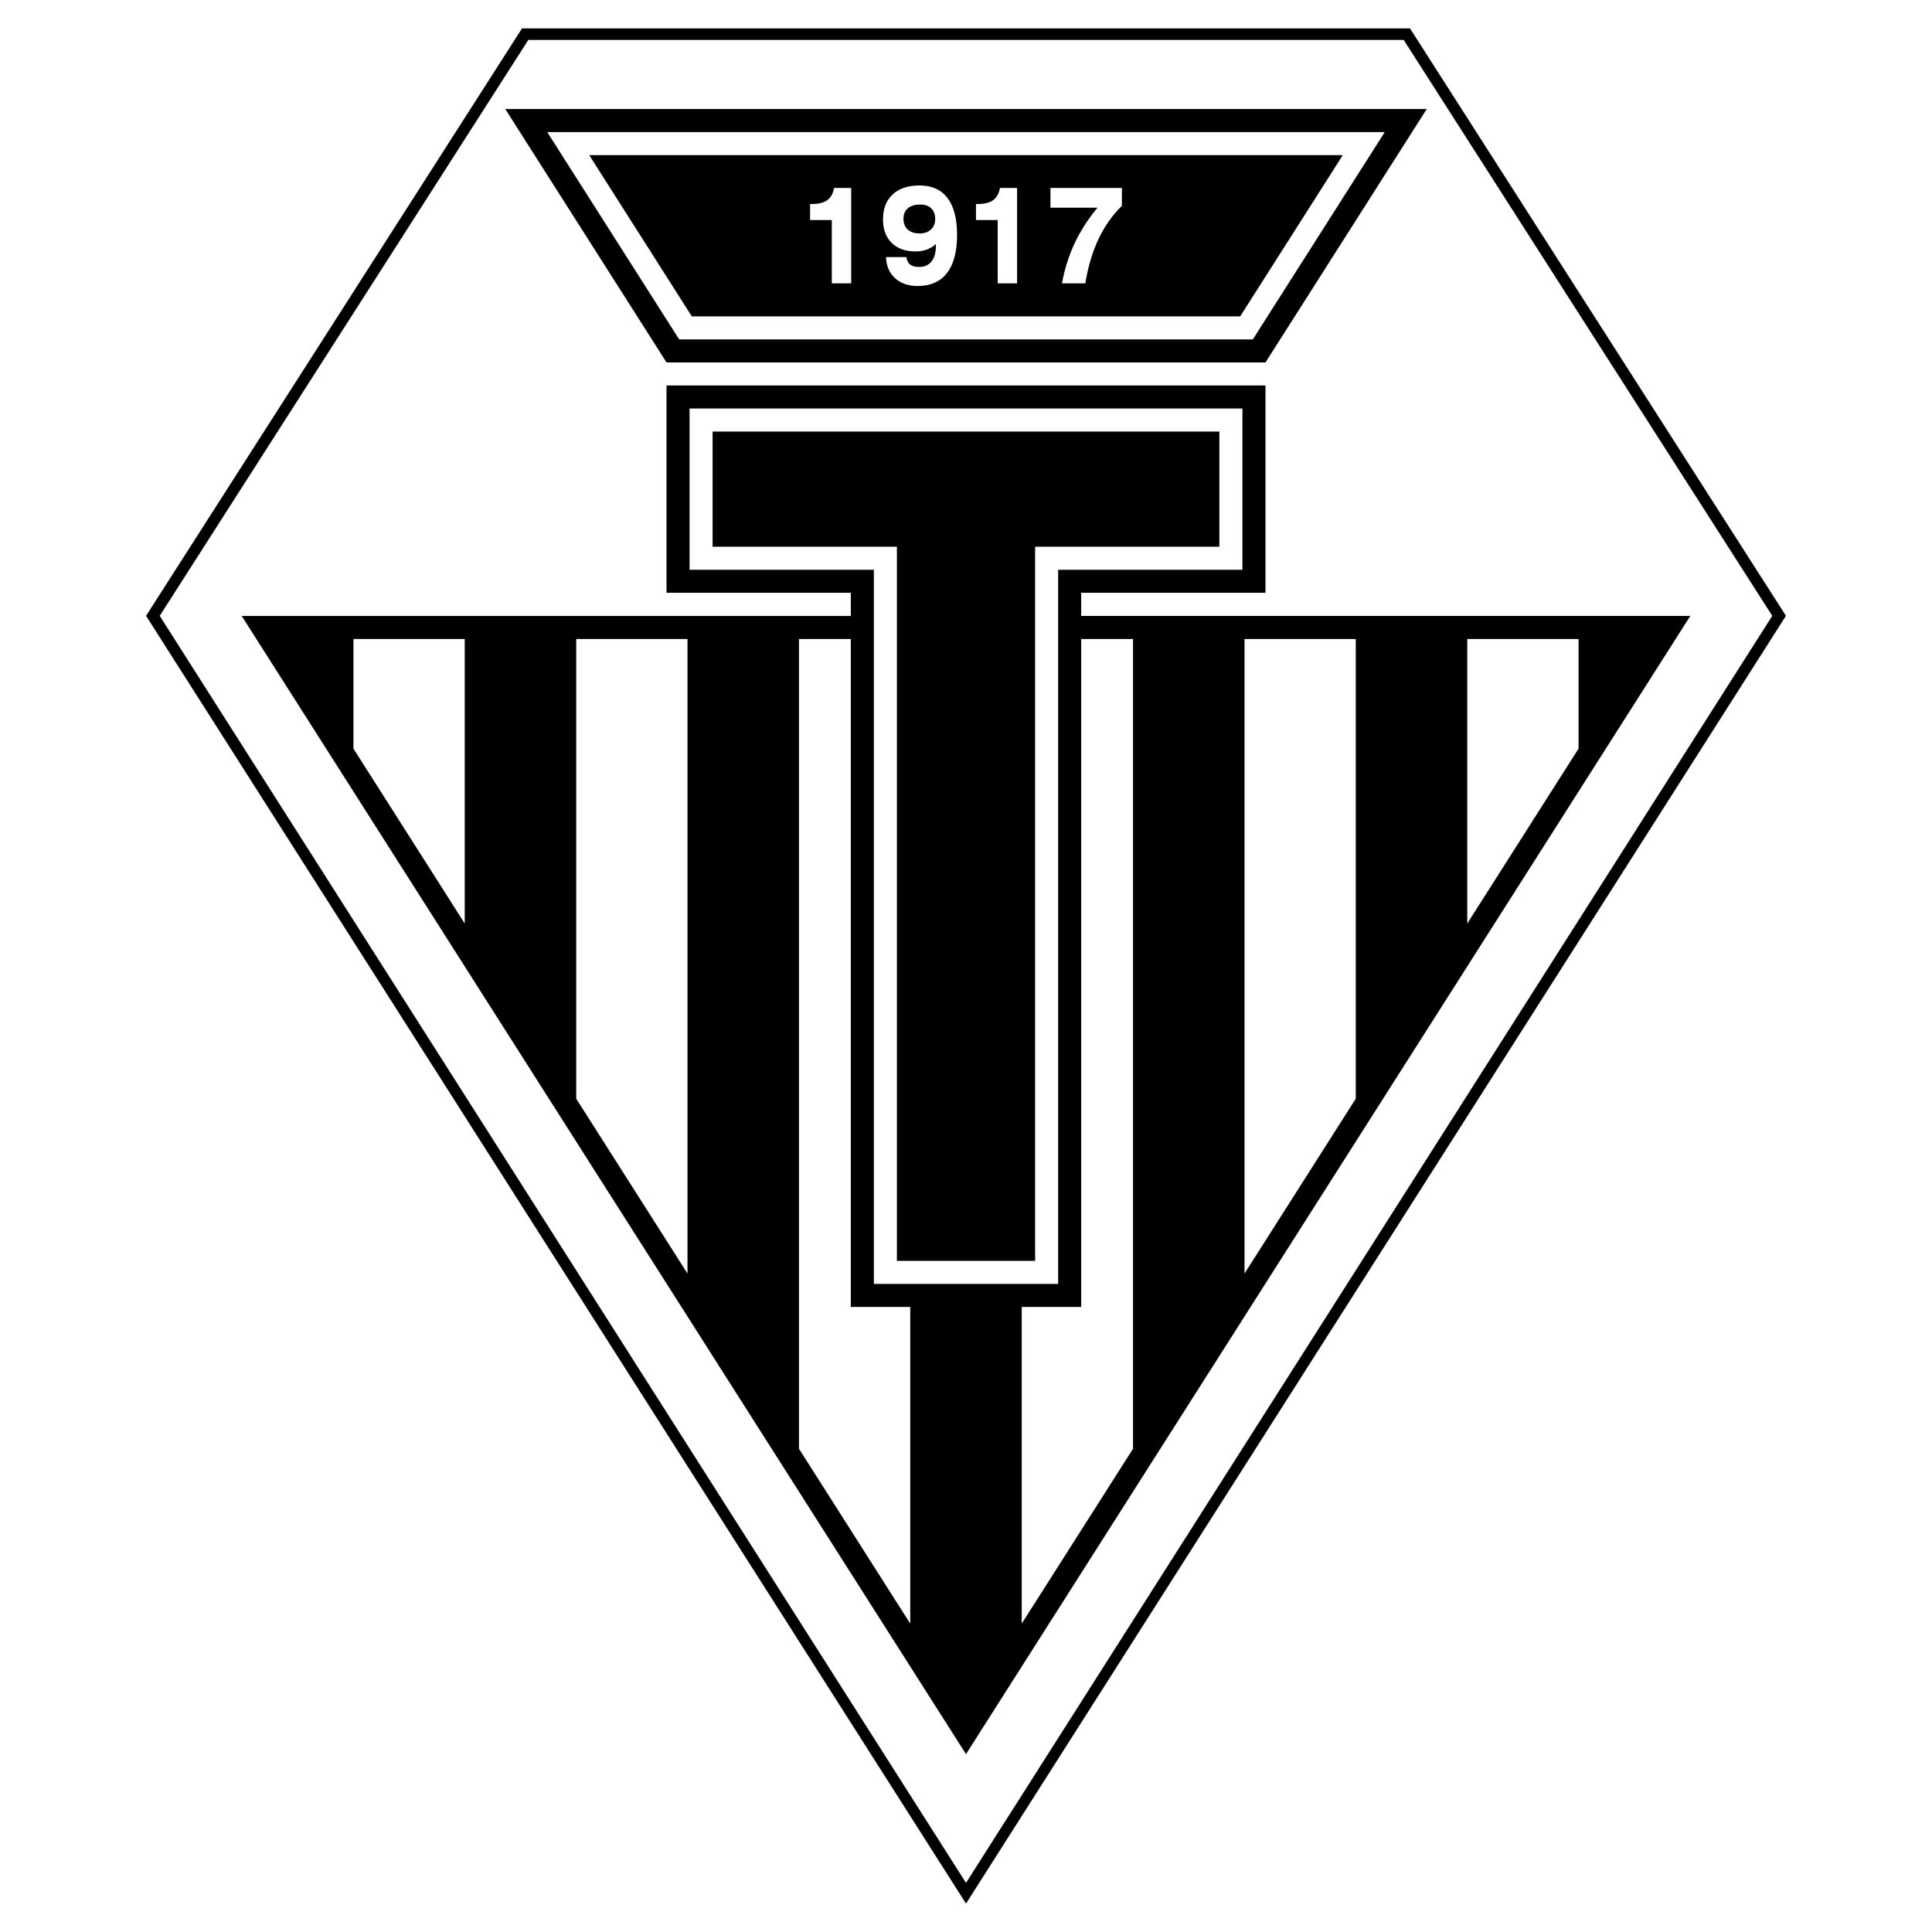
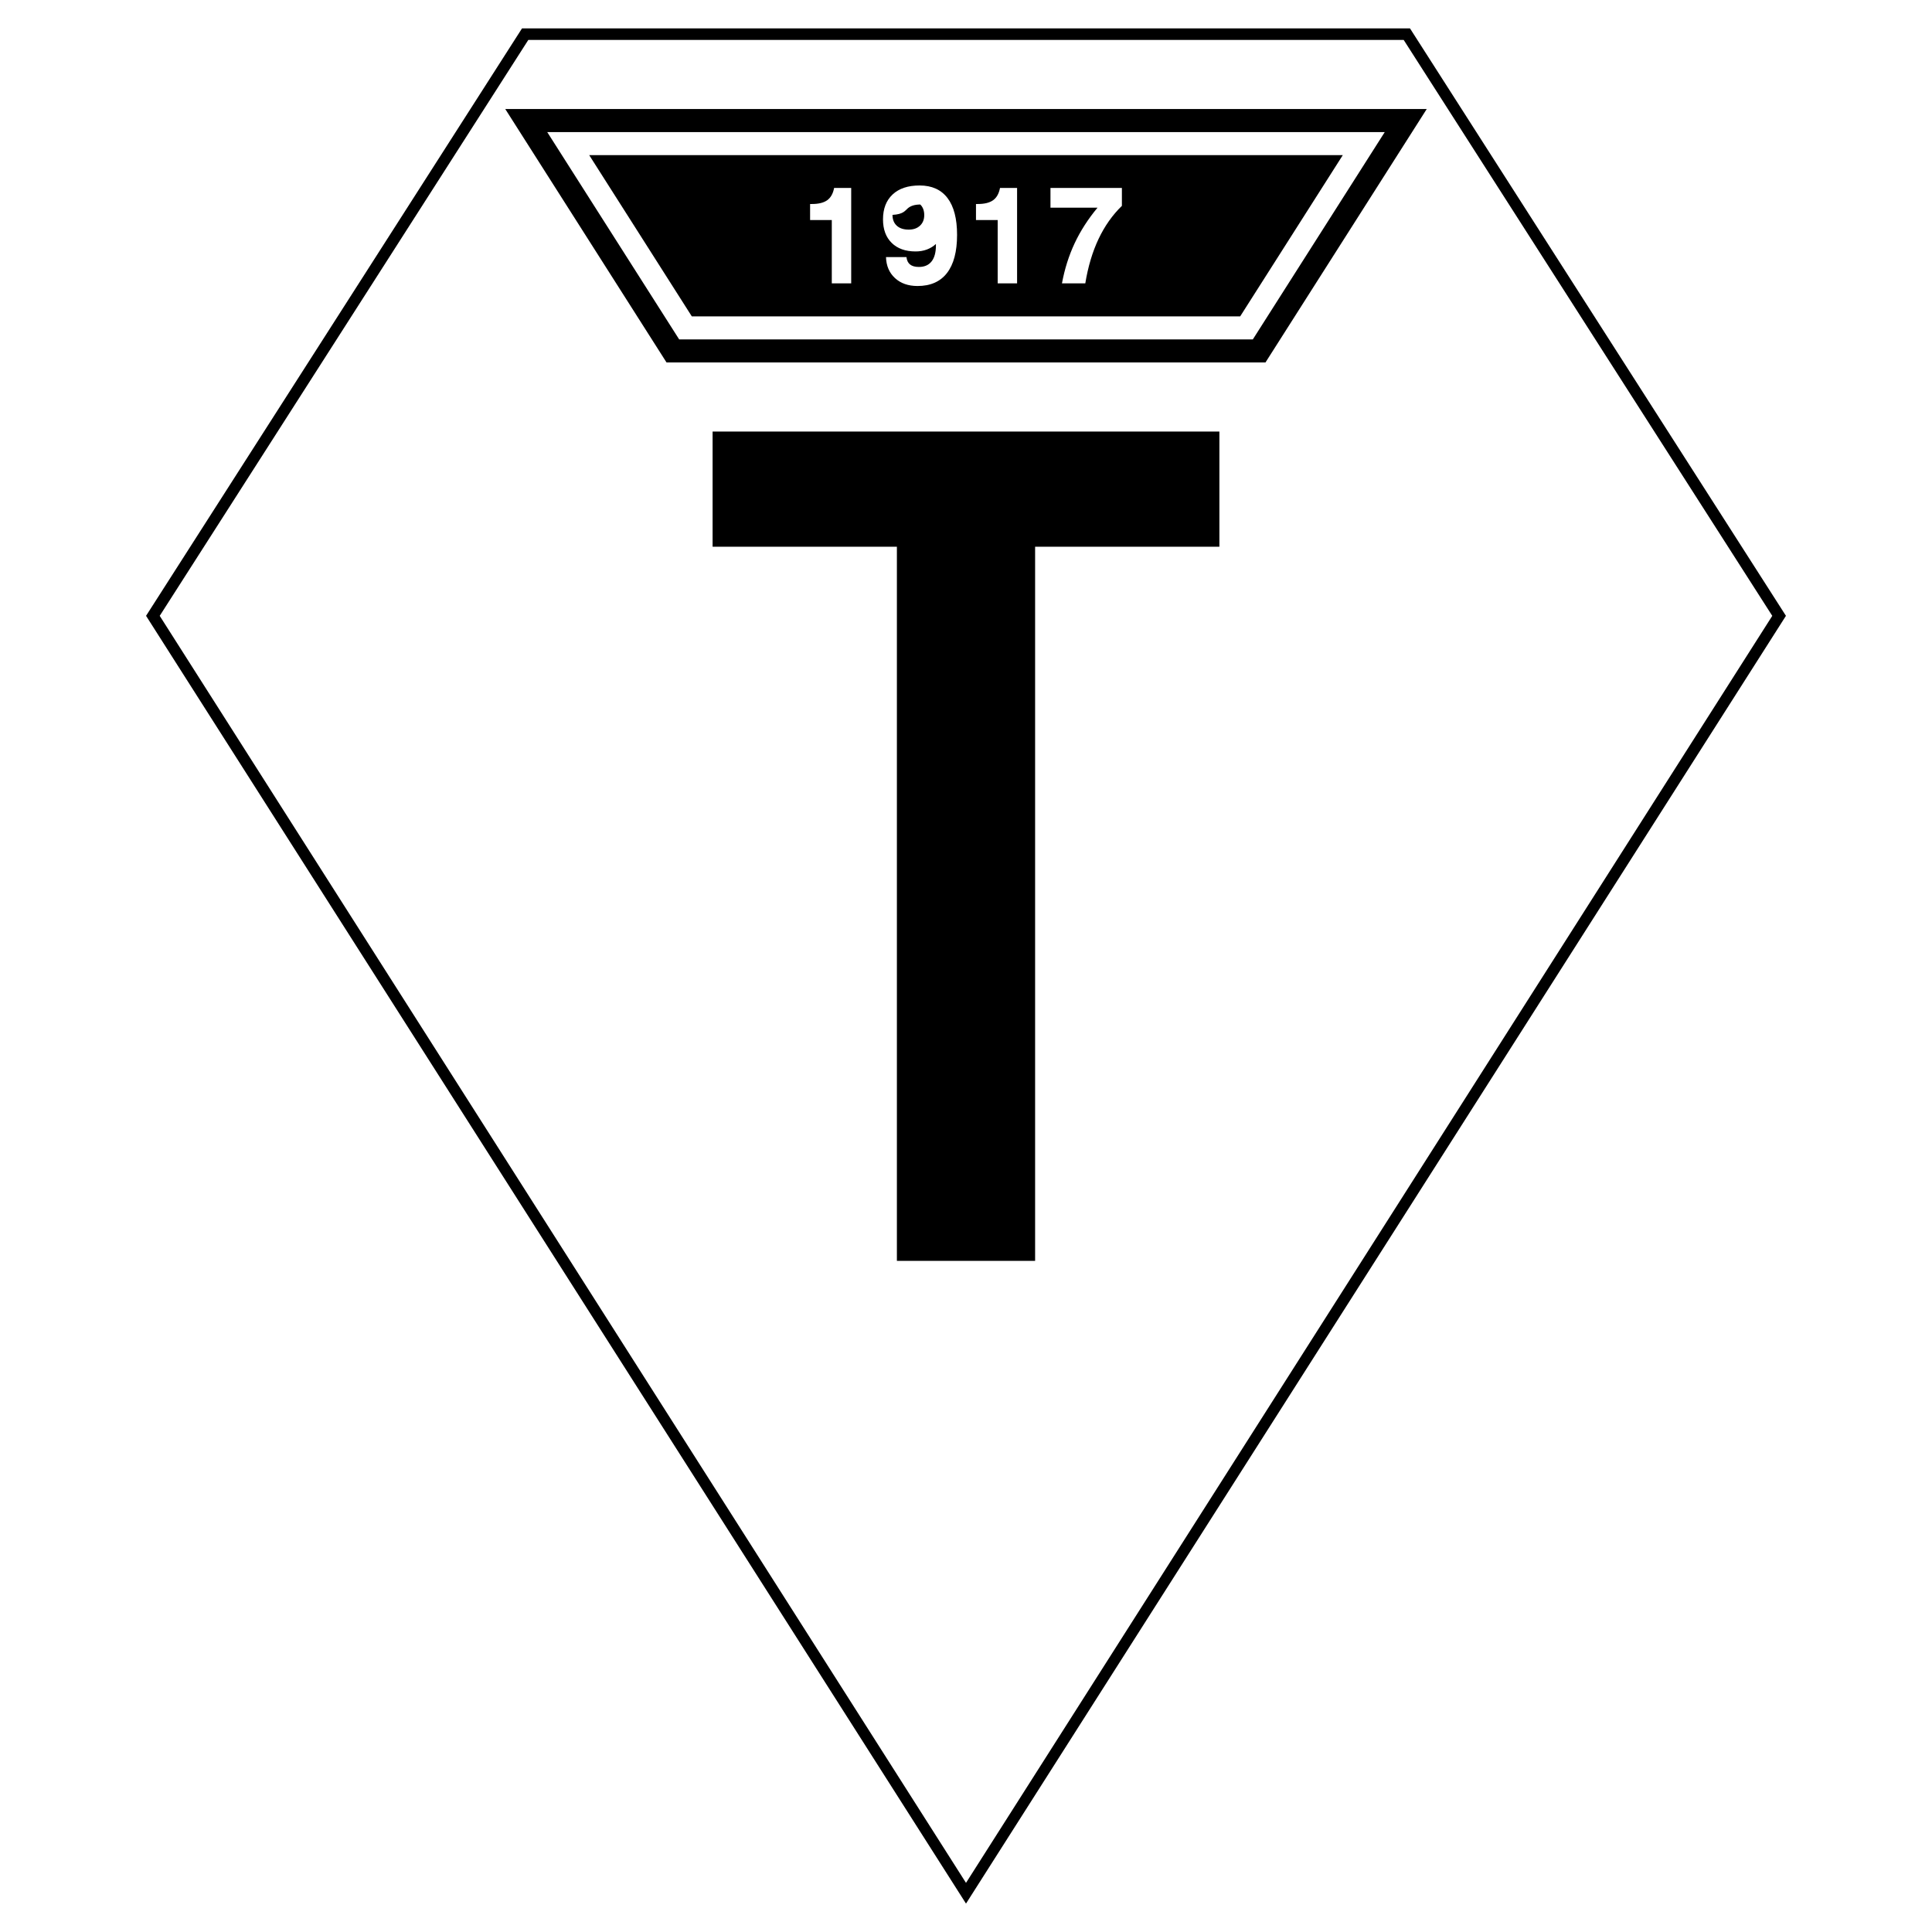
<svg xmlns="http://www.w3.org/2000/svg" version="1.0" id="Layer_1" x="0px" y="0px" width="192.756px" height="192.756px" viewBox="0 0 192.756 192.756" enable-background="new 0 0 192.756 192.756" xml:space="preserve">
  <g>
    <polygon fill-rule="evenodd" clip-rule="evenodd" fill="#FFFFFF" points="0,0 192.756,0 192.756,192.756 0,192.756 0,0  " />
    <polygon fill-rule="evenodd" clip-rule="evenodd" points="140.676,2.834 52.08,2.834 14.572,61.441 96.378,189.922 178.184,61.441    140.676,2.834  " />
    <polygon fill-rule="evenodd" clip-rule="evenodd" fill="#FFFFFF" points="15.935,61.443 52.709,3.984 140.047,3.984 176.82,61.443    96.378,187.854 15.935,61.443  " />
    <polygon fill-rule="evenodd" clip-rule="evenodd" points="50.411,10.879 66.499,36.161 126.257,36.161 142.345,10.879    50.411,10.879  " />
    <polygon fill-rule="evenodd" clip-rule="evenodd" fill="#FFFFFF" points="124.995,33.862 67.761,33.862 54.597,13.177    138.158,13.177 124.995,33.862  " />
    <polygon fill-rule="evenodd" clip-rule="evenodd" points="58.785,15.476 69.022,31.564 123.733,31.564 133.972,15.476    58.785,15.476  " />
    <path fill-rule="evenodd" clip-rule="evenodd" fill="#FFFFFF" d="M82.988,28.271v-6.317h-2.165v-1.601h0.185   c0.669,0,1.178-0.127,1.528-0.38c0.35-0.254,0.578-0.661,0.684-1.221h1.704v9.52H82.988L82.988,28.271z" />
-     <path fill-rule="evenodd" clip-rule="evenodd" fill="#FFFFFF" d="M90.578,20.777c0.294-0.248,0.707-0.372,1.238-0.372   c0.465,0,0.83,0.127,1.093,0.382c0.264,0.255,0.396,0.608,0.396,1.061c0,0.435-0.141,0.784-0.421,1.047   c-0.281,0.264-0.656,0.396-1.126,0.396c-0.509,0-0.907-0.129-1.192-0.389c-0.285-0.26-0.428-0.62-0.428-1.081   C90.137,21.374,90.284,21.026,90.578,20.777L90.578,20.777z M89.291,27.744c0.571,0.527,1.321,0.791,2.252,0.791   c1.291,0,2.271-0.433,2.94-1.298c0.669-0.866,1.004-2.133,1.004-3.803c0-1.612-0.317-2.837-0.952-3.673   c-0.636-0.837-1.564-1.256-2.786-1.256c-1.156,0-2.054,0.298-2.693,0.896c-0.639,0.597-0.959,1.426-0.959,2.487   c0,0.996,0.289,1.778,0.866,2.346c0.578,0.568,1.372,0.853,2.383,0.853c0.404,0,0.776-0.062,1.117-0.188s0.645-0.31,0.913-0.556   v0.151c0,0.694-0.145,1.224-0.434,1.59c-0.289,0.367-0.71,0.55-1.262,0.55c-0.385,0-0.681-0.082-0.884-0.245   c-0.204-0.163-0.323-0.41-0.358-0.741h-2.042C88.421,26.519,88.72,27.217,89.291,27.744L89.291,27.744z" />
+     <path fill-rule="evenodd" clip-rule="evenodd" fill="#FFFFFF" d="M90.578,20.777c0.294-0.248,0.707-0.372,1.238-0.372   c0.264,0.255,0.396,0.608,0.396,1.061c0,0.435-0.141,0.784-0.421,1.047   c-0.281,0.264-0.656,0.396-1.126,0.396c-0.509,0-0.907-0.129-1.192-0.389c-0.285-0.26-0.428-0.62-0.428-1.081   C90.137,21.374,90.284,21.026,90.578,20.777L90.578,20.777z M89.291,27.744c0.571,0.527,1.321,0.791,2.252,0.791   c1.291,0,2.271-0.433,2.94-1.298c0.669-0.866,1.004-2.133,1.004-3.803c0-1.612-0.317-2.837-0.952-3.673   c-0.636-0.837-1.564-1.256-2.786-1.256c-1.156,0-2.054,0.298-2.693,0.896c-0.639,0.597-0.959,1.426-0.959,2.487   c0,0.996,0.289,1.778,0.866,2.346c0.578,0.568,1.372,0.853,2.383,0.853c0.404,0,0.776-0.062,1.117-0.188s0.645-0.31,0.913-0.556   v0.151c0,0.694-0.145,1.224-0.434,1.59c-0.289,0.367-0.71,0.55-1.262,0.55c-0.385,0-0.681-0.082-0.884-0.245   c-0.204-0.163-0.323-0.41-0.358-0.741h-2.042C88.421,26.519,88.72,27.217,89.291,27.744L89.291,27.744z" />
    <path fill-rule="evenodd" clip-rule="evenodd" fill="#FFFFFF" d="M99.539,28.271v-6.317h-2.165v-1.601h0.185   c0.669,0,1.178-0.127,1.528-0.38c0.35-0.254,0.577-0.661,0.684-1.221h1.704v9.52H99.539L99.539,28.271z" />
    <path fill-rule="evenodd" clip-rule="evenodd" fill="#FFFFFF" d="M105.952,28.271c0.265-1.431,0.685-2.763,1.263-3.996   c0.578-1.233,1.34-2.417,2.284-3.553h-4.693v-1.971h7.126v1.787c-0.944,0.916-1.721,2.018-2.33,3.305   c-0.608,1.288-1.049,2.764-1.321,4.428H105.952L105.952,28.271z" />
-     <polygon fill-rule="evenodd" clip-rule="evenodd" points="107.87,61.453 107.87,59.145 126.257,59.145 126.257,38.459    66.499,38.459 66.499,59.145 84.886,59.145 84.886,61.454 24.115,61.454 96.378,175.01 168.641,61.453 107.87,61.453  " />
    <polygon fill-rule="evenodd" clip-rule="evenodd" fill="#FFFFFF" points="46.365,92.138 35.264,74.693 35.264,63.752    46.365,63.752 46.365,92.138  " />
-     <polygon fill-rule="evenodd" clip-rule="evenodd" fill="#FFFFFF" points="68.59,127.062 57.49,109.619 57.49,63.752 68.59,63.752    68.59,127.062  " />
    <polygon fill-rule="evenodd" clip-rule="evenodd" fill="#FFFFFF" points="90.815,161.988 79.715,144.545 79.715,63.752    84.886,63.752 84.886,130.395 90.815,130.395 90.815,161.988  " />
-     <polygon fill-rule="evenodd" clip-rule="evenodd" fill="#FFFFFF" points="87.185,128.096 87.185,56.846 68.797,56.846    68.797,40.757 123.958,40.757 123.958,56.846 105.571,56.846 105.571,128.096 87.185,128.096  " />
    <polygon fill-rule="evenodd" clip-rule="evenodd" fill="#FFFFFF" points="113.041,144.545 101.939,161.988 101.939,130.395    107.87,130.395 107.87,63.751 113.041,63.751 113.041,144.545  " />
    <polygon fill-rule="evenodd" clip-rule="evenodd" fill="#FFFFFF" points="135.266,109.617 124.165,127.062 124.165,63.751    135.266,63.751 135.266,109.617  " />
    <polygon fill-rule="evenodd" clip-rule="evenodd" fill="#FFFFFF" points="146.391,92.138 146.391,63.751 157.491,63.751    157.491,74.693 146.391,92.138  " />
    <polygon fill-rule="evenodd" clip-rule="evenodd" points="121.659,43.056 71.096,43.056 71.096,54.547 89.483,54.547    89.483,125.797 103.273,125.797 103.273,54.547 121.659,54.547 121.659,43.056  " />
  </g>
</svg>